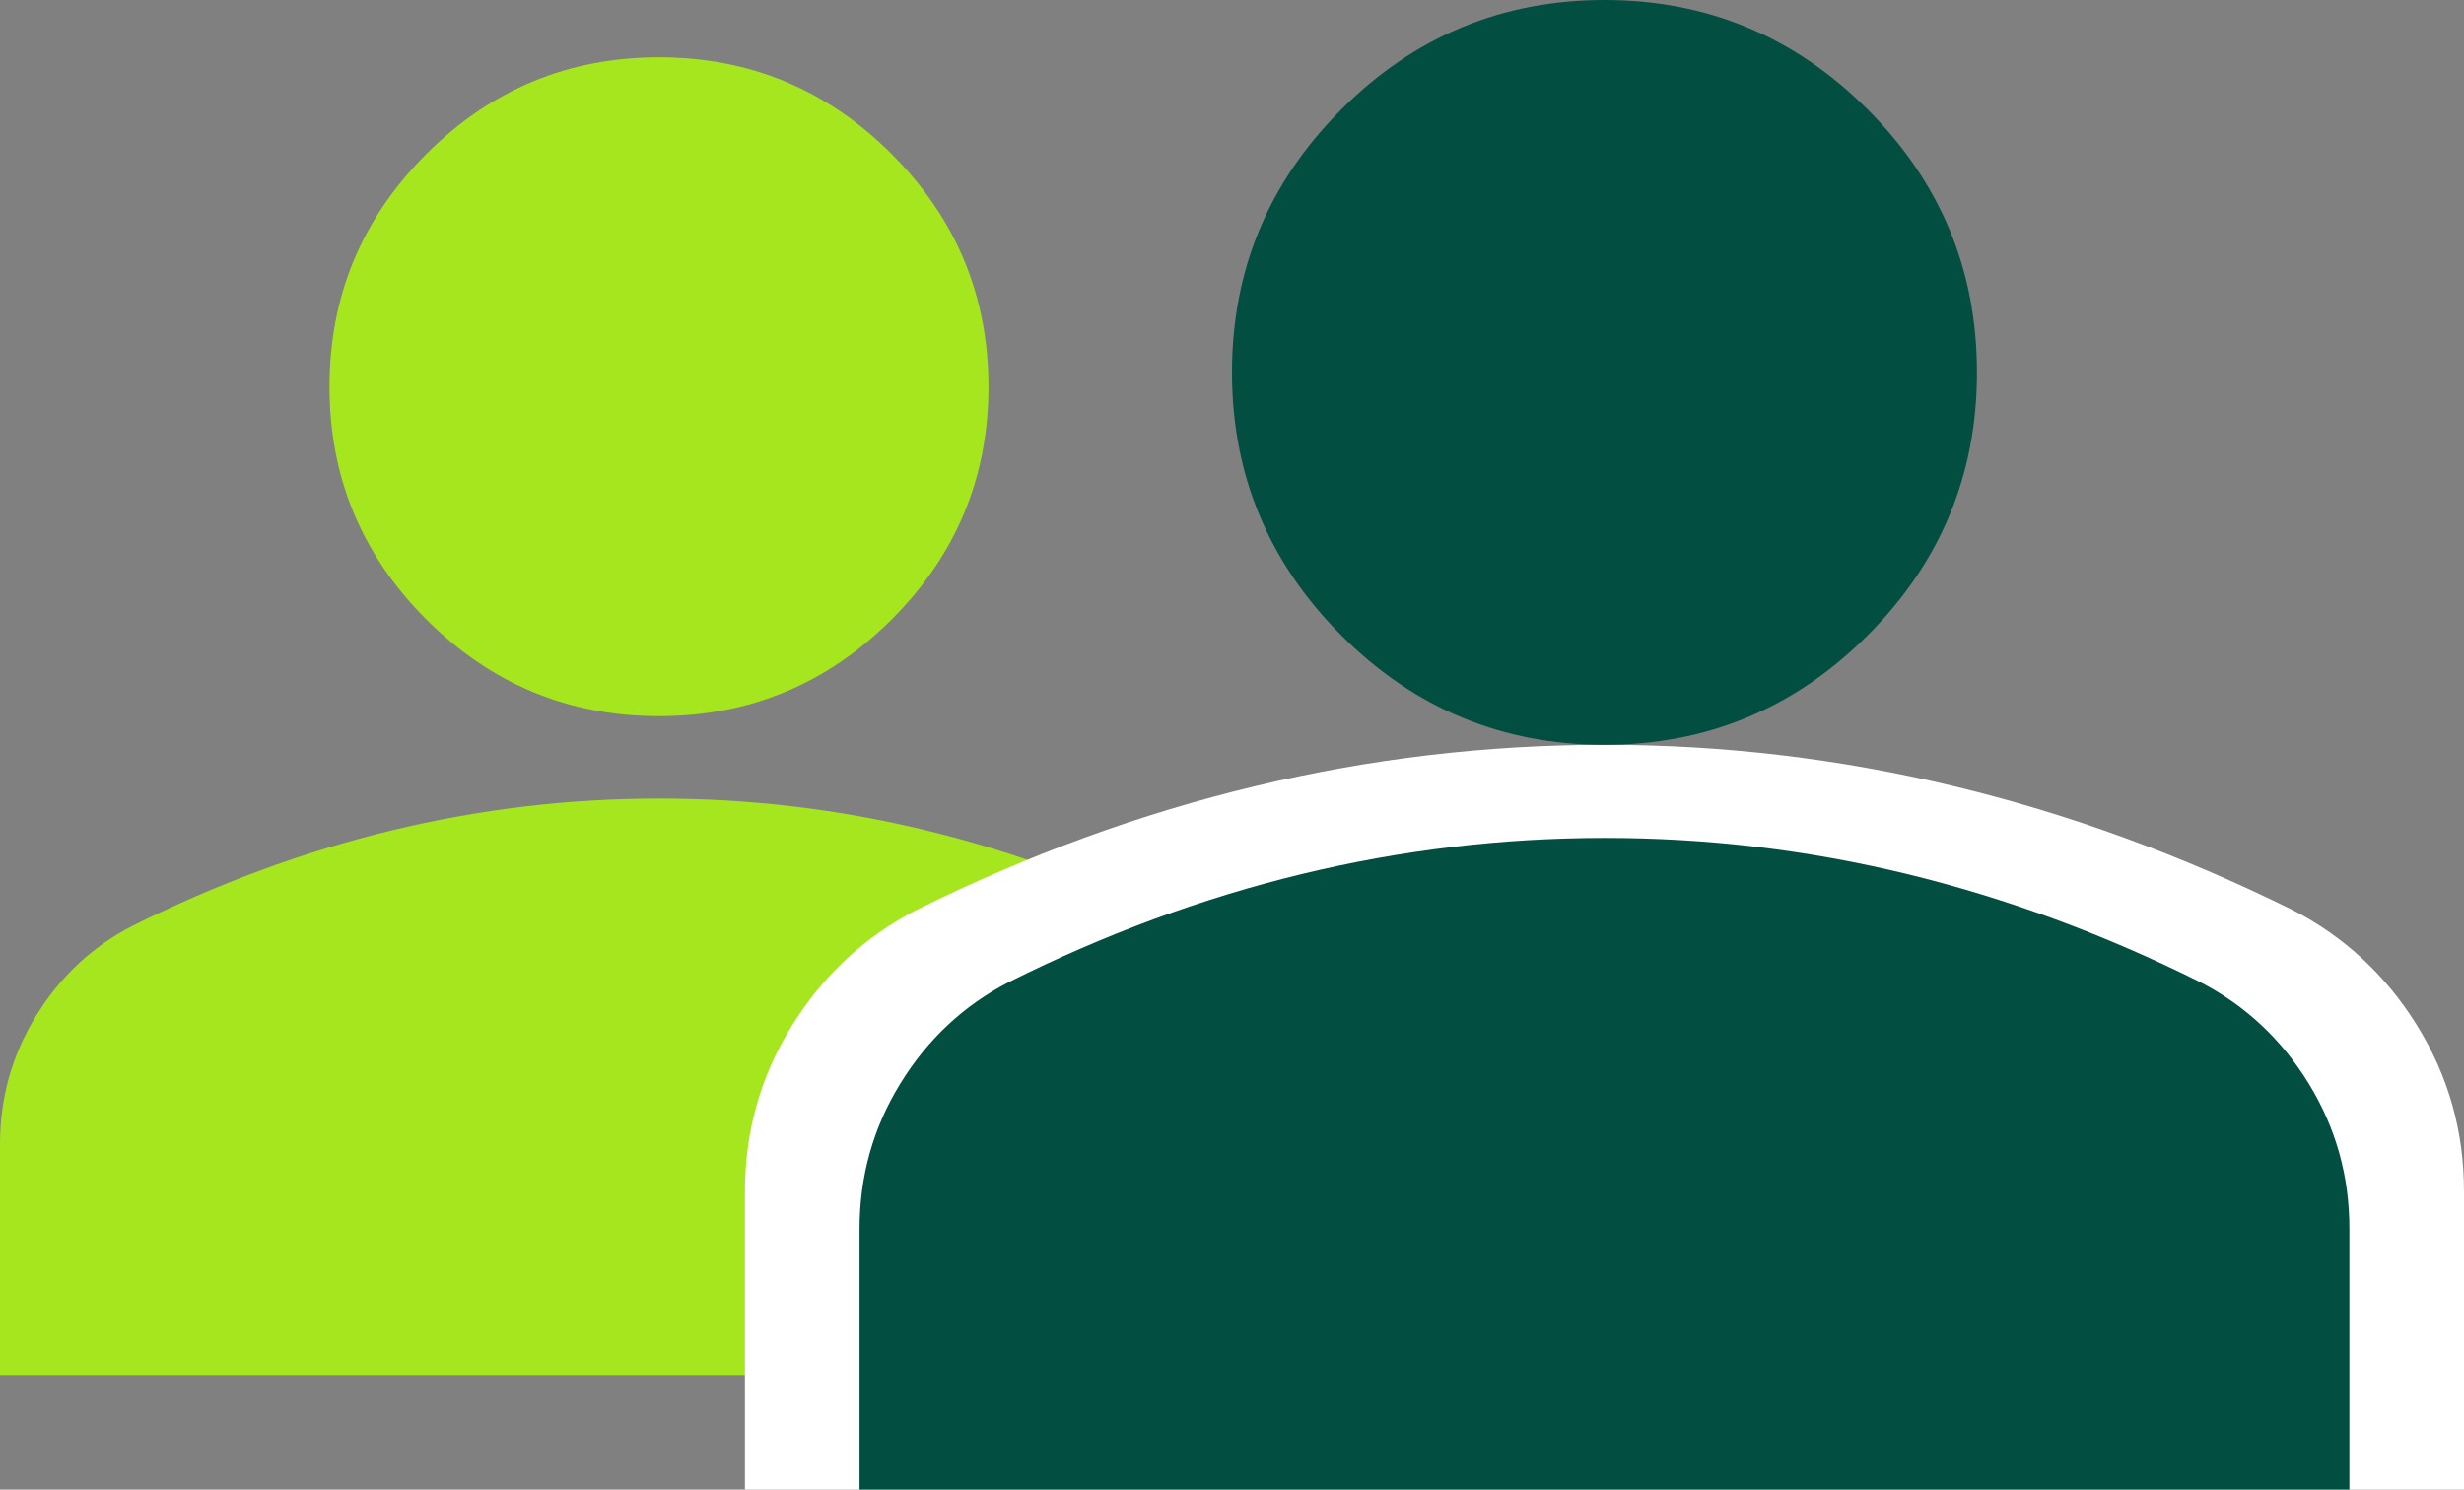
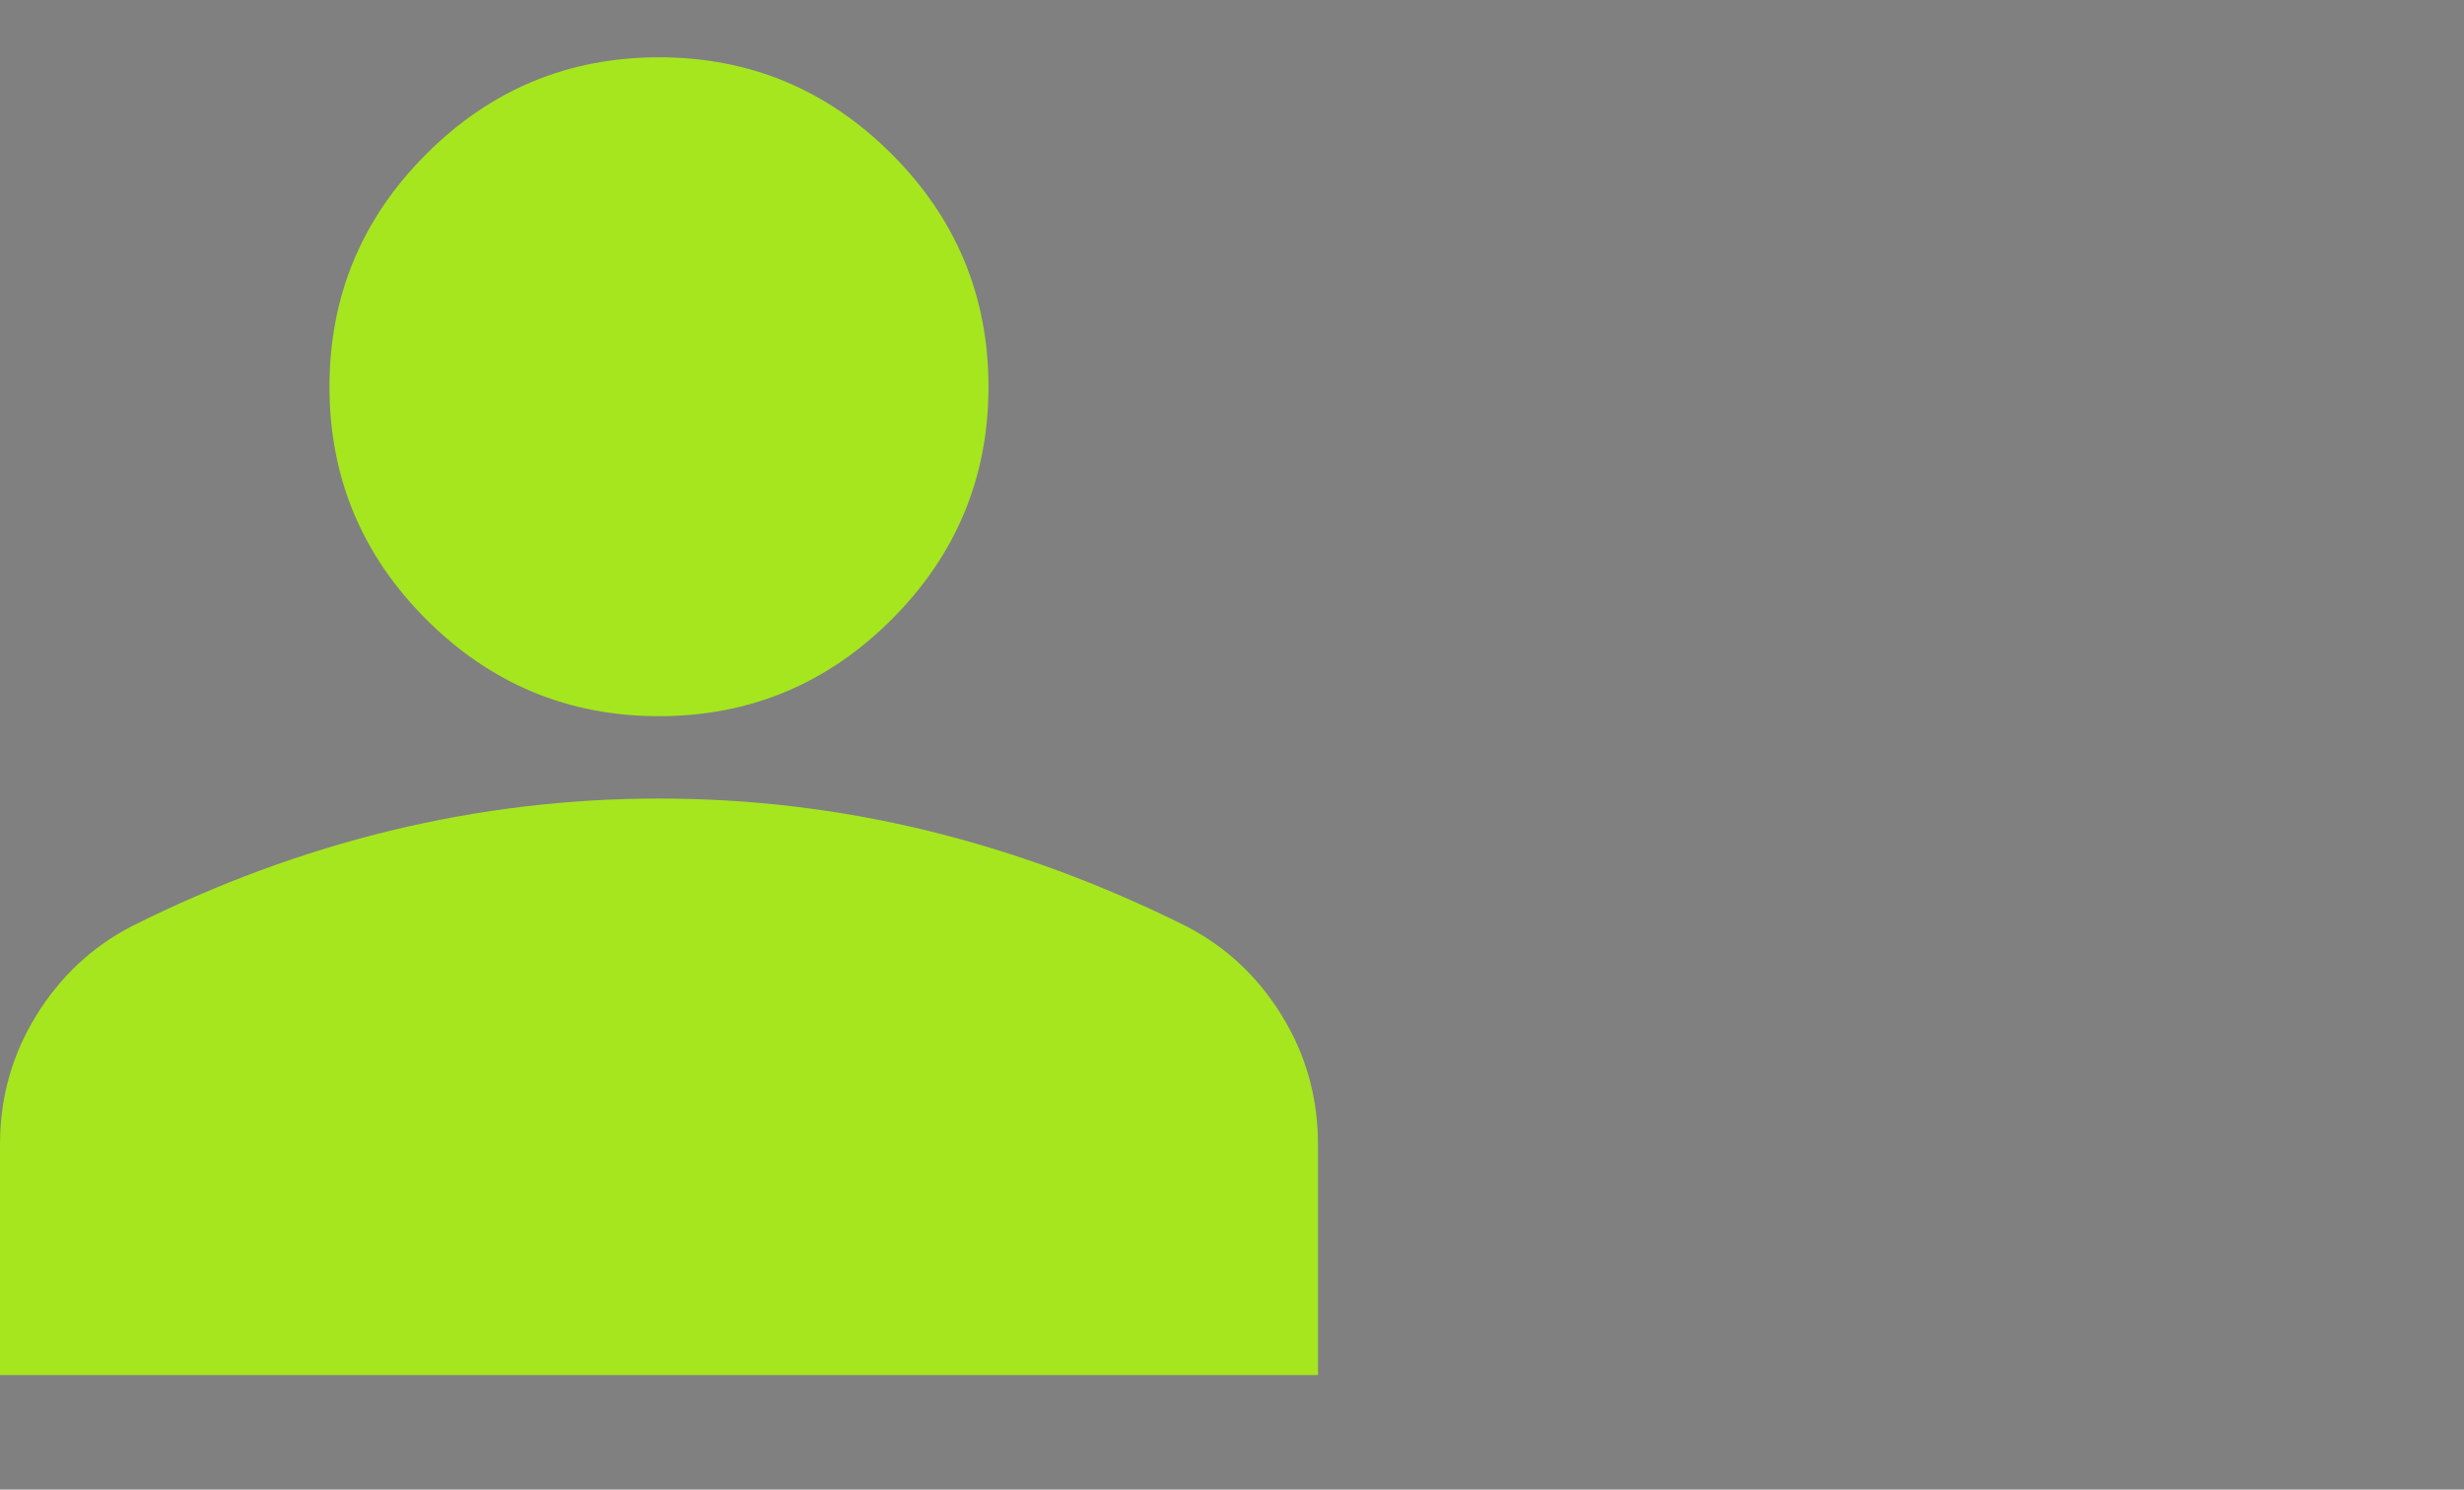
<svg xmlns="http://www.w3.org/2000/svg" width="43" height="26" viewBox="0 0 43 26" fill="none">
  <rect x="0" y="0" width="43" height="26" fill="#808080" stroke="none" />
  <g id="Group 1953">
    <g id="Group 1950">
      <path id="Vector" d="M11.5 12.5C9.919 12.5 8.565 11.937 7.439 10.811C6.313 9.685 5.75 8.331 5.75 6.75C5.75 5.169 6.313 3.815 7.439 2.689C8.565 1.563 9.919 1 11.5 1C13.081 1 14.435 1.563 15.561 2.689C16.687 3.815 17.25 5.169 17.25 6.75C17.25 8.331 16.687 9.685 15.561 10.811C14.435 11.937 13.081 12.5 11.5 12.5ZM0 24V19.975C0 19.16 0.21 18.412 0.63 17.73C1.049 17.047 1.606 16.526 2.3 16.166C3.785 15.423 5.295 14.866 6.828 14.495C8.361 14.124 9.919 13.938 11.5 13.938C13.081 13.937 14.639 14.123 16.172 14.495C17.705 14.868 19.215 15.425 20.7 16.166C21.395 16.525 21.952 17.046 22.372 17.73C22.792 18.413 23.001 19.161 23 19.975V24H0Z" fill="#A6E61F" />
-       <path id="Vector_2" d="M13 26V20.8C13 19.748 13.274 18.781 13.821 17.899C14.369 17.018 15.095 16.344 16 15.879C17.938 14.919 19.906 14.2 21.906 13.721C23.906 13.241 25.938 13.001 28 13C30.062 12.999 32.094 13.239 34.094 13.721C36.094 14.202 38.062 14.921 40 15.879C40.906 16.343 41.633 17.016 42.181 17.899C42.728 18.782 43.001 19.749 43 20.8V26H13Z" fill="white" />
-       <path id="Vector_3" d="M28 13C26.212 13 24.682 12.364 23.409 11.091C22.137 9.818 21.5 8.287 21.5 6.5C21.5 4.713 22.137 3.182 23.409 1.909C24.682 0.636 26.212 0 28 0C29.788 0 31.318 0.636 32.591 1.909C33.864 3.182 34.5 4.713 34.5 6.5C34.5 8.287 33.864 9.818 32.591 11.091C31.318 12.364 29.788 13 28 13ZM15 26V21.45C15 20.529 15.237 19.683 15.712 18.912C16.186 18.14 16.816 17.551 17.6 17.144C19.279 16.304 20.985 15.675 22.719 15.255C24.452 14.836 26.212 14.626 28 14.625C29.788 14.624 31.548 14.834 33.281 15.255C35.015 15.677 36.721 16.306 38.4 17.144C39.185 17.55 39.815 18.139 40.29 18.912C40.764 19.684 41.001 20.53 41 21.45V26H15Z" fill="#024E40" />
    </g>
  </g>
</svg>